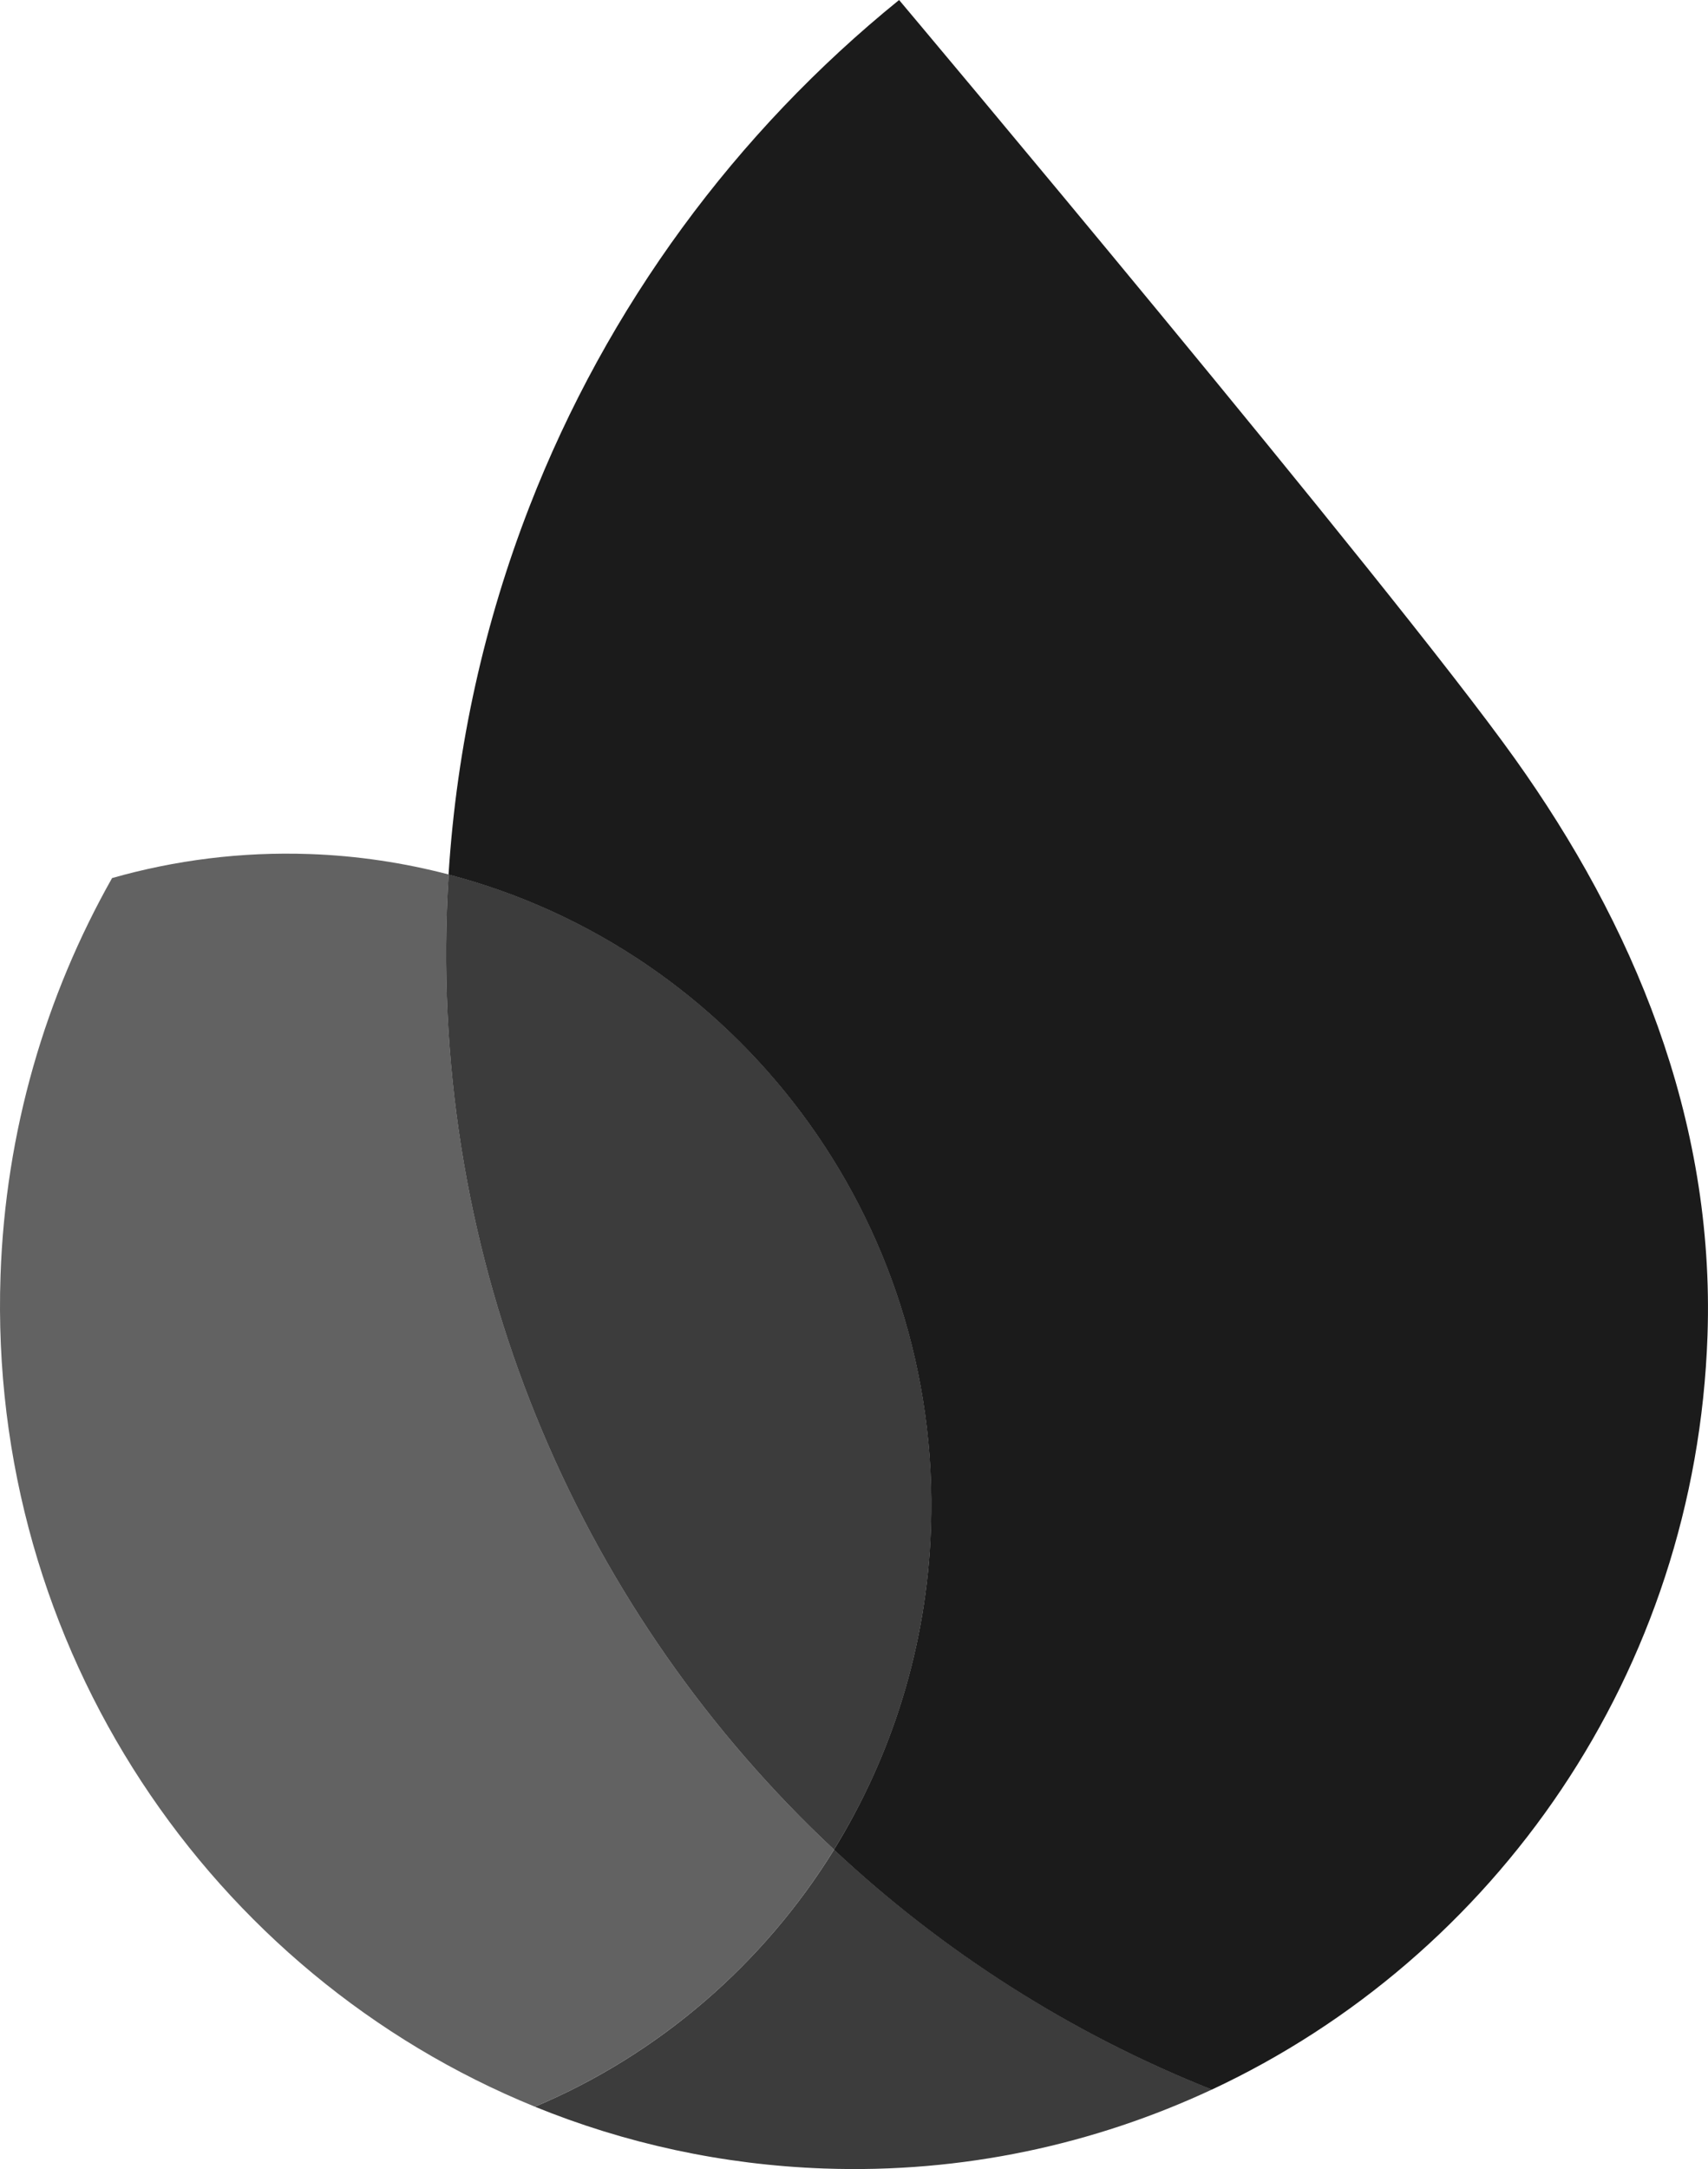
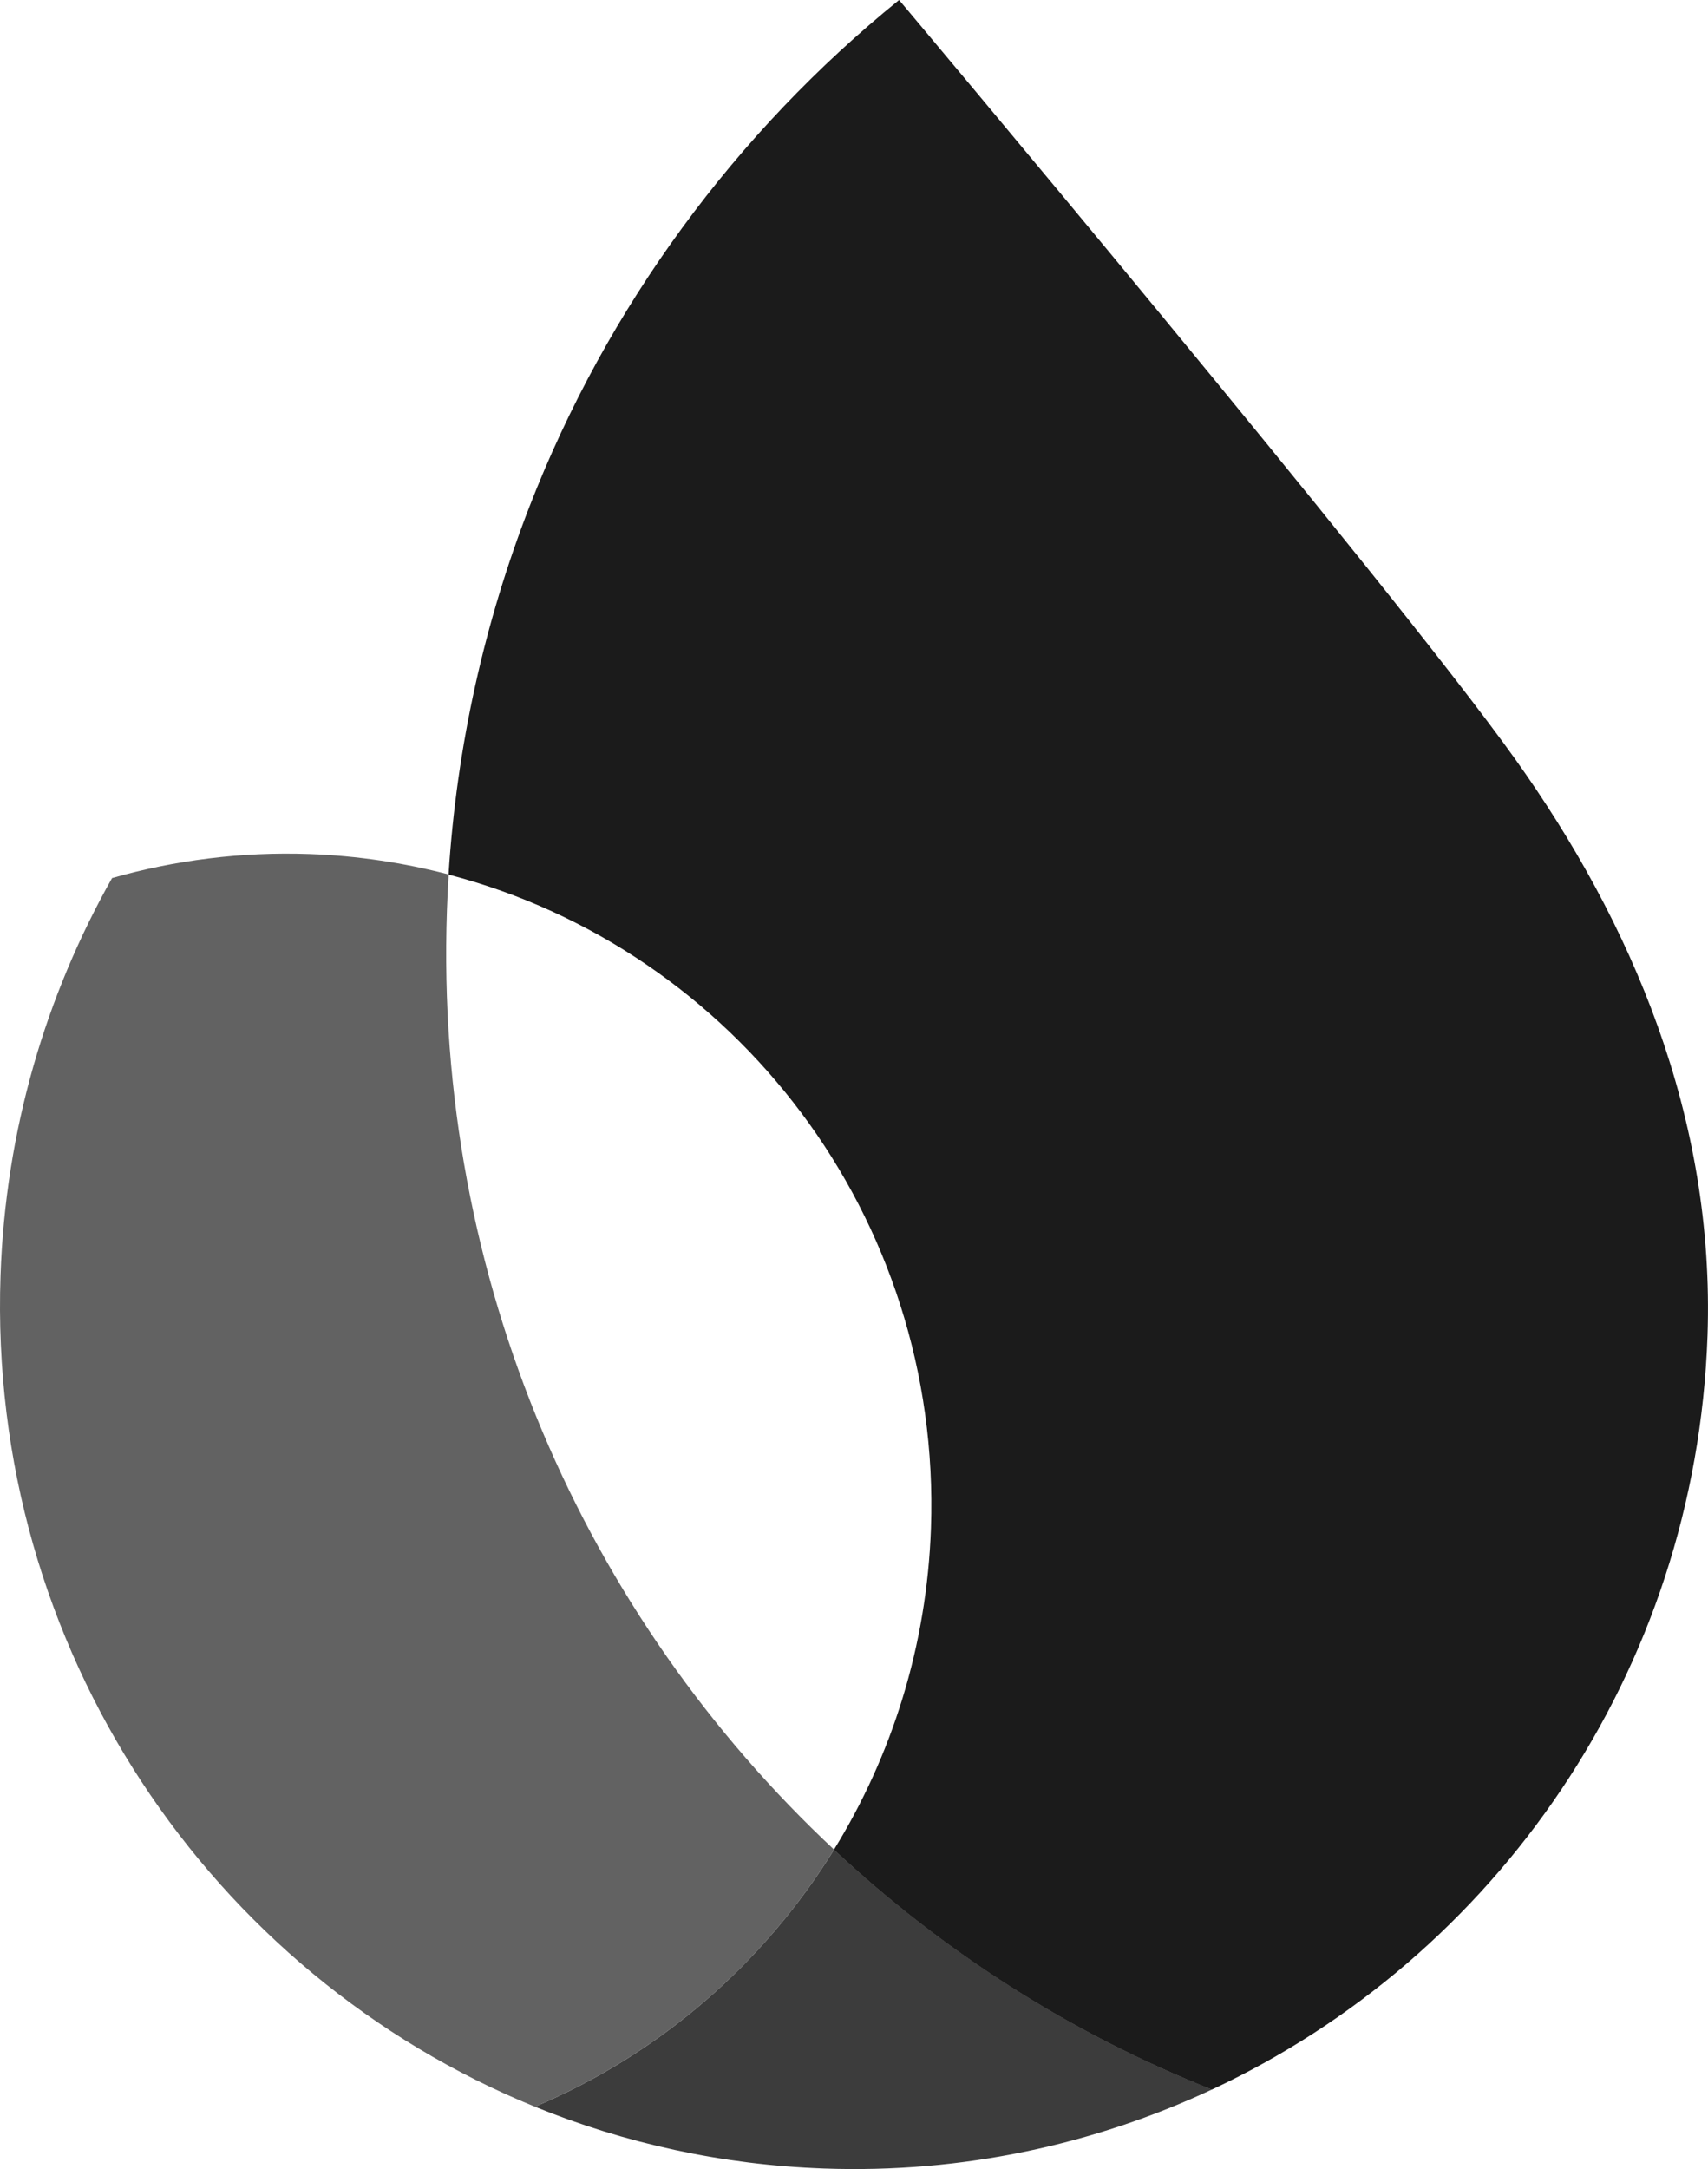
<svg xmlns="http://www.w3.org/2000/svg" width="52" height="66" viewBox="0 0 52 66" fill="none">
  <path d="M16.285 64.103C19.018 65.215 21.983 65.874 25.096 65.984C29.309 66.133 33.315 65.252 36.897 63.58C32.602 61.875 28.712 59.382 25.392 56.281C23.24 59.763 20.058 62.513 16.285 64.103Z" fill="#3C3C3C" />
  <path d="M25.393 56.28C17.815 49.198 13.218 38.947 13.607 27.704C13.619 27.339 13.638 26.974 13.661 26.609C12.303 26.255 10.887 26.038 9.428 25.987C7.341 25.913 5.32 26.175 3.412 26.718C1.389 30.299 0.168 34.407 0.016 38.808C-0.376 50.166 6.425 60.089 16.286 64.103C20.059 62.512 23.241 59.765 25.393 56.28Z" fill="#626262" />
-   <path d="M25.391 56.28C27.153 53.431 28.221 50.091 28.346 46.492C28.673 37.025 22.375 28.882 13.659 26.609C13.637 26.974 13.617 27.339 13.605 27.704C13.216 38.947 17.813 49.198 25.391 56.28Z" fill="#3C3C3C" />
-   <path d="M27.373 0C22.408 4.019 18.488 9.318 16.116 15.423C14.759 18.919 13.905 22.675 13.656 26.612C22.373 28.885 28.67 37.029 28.343 46.495C28.219 50.094 27.148 53.431 25.389 56.283C28.708 59.387 32.598 61.877 36.893 63.583C45.514 59.556 51.63 50.891 51.985 40.642C52.214 34.001 49.689 28.083 46.122 23.087C42.354 17.804 27.373 0 27.373 0Z" fill="#1B1B1B" />
+   <path d="M27.373 0C22.408 4.019 18.488 9.318 16.116 15.423C14.759 18.919 13.905 22.675 13.656 26.612C22.373 28.885 28.67 37.029 28.343 46.495C28.219 50.094 27.148 53.431 25.389 56.283C28.708 59.387 32.598 61.877 36.893 63.583C45.514 59.556 51.63 50.891 51.985 40.642C52.214 34.001 49.689 28.083 46.122 23.087C42.354 17.804 27.373 0 27.373 0" fill="#1B1B1B" />
</svg>